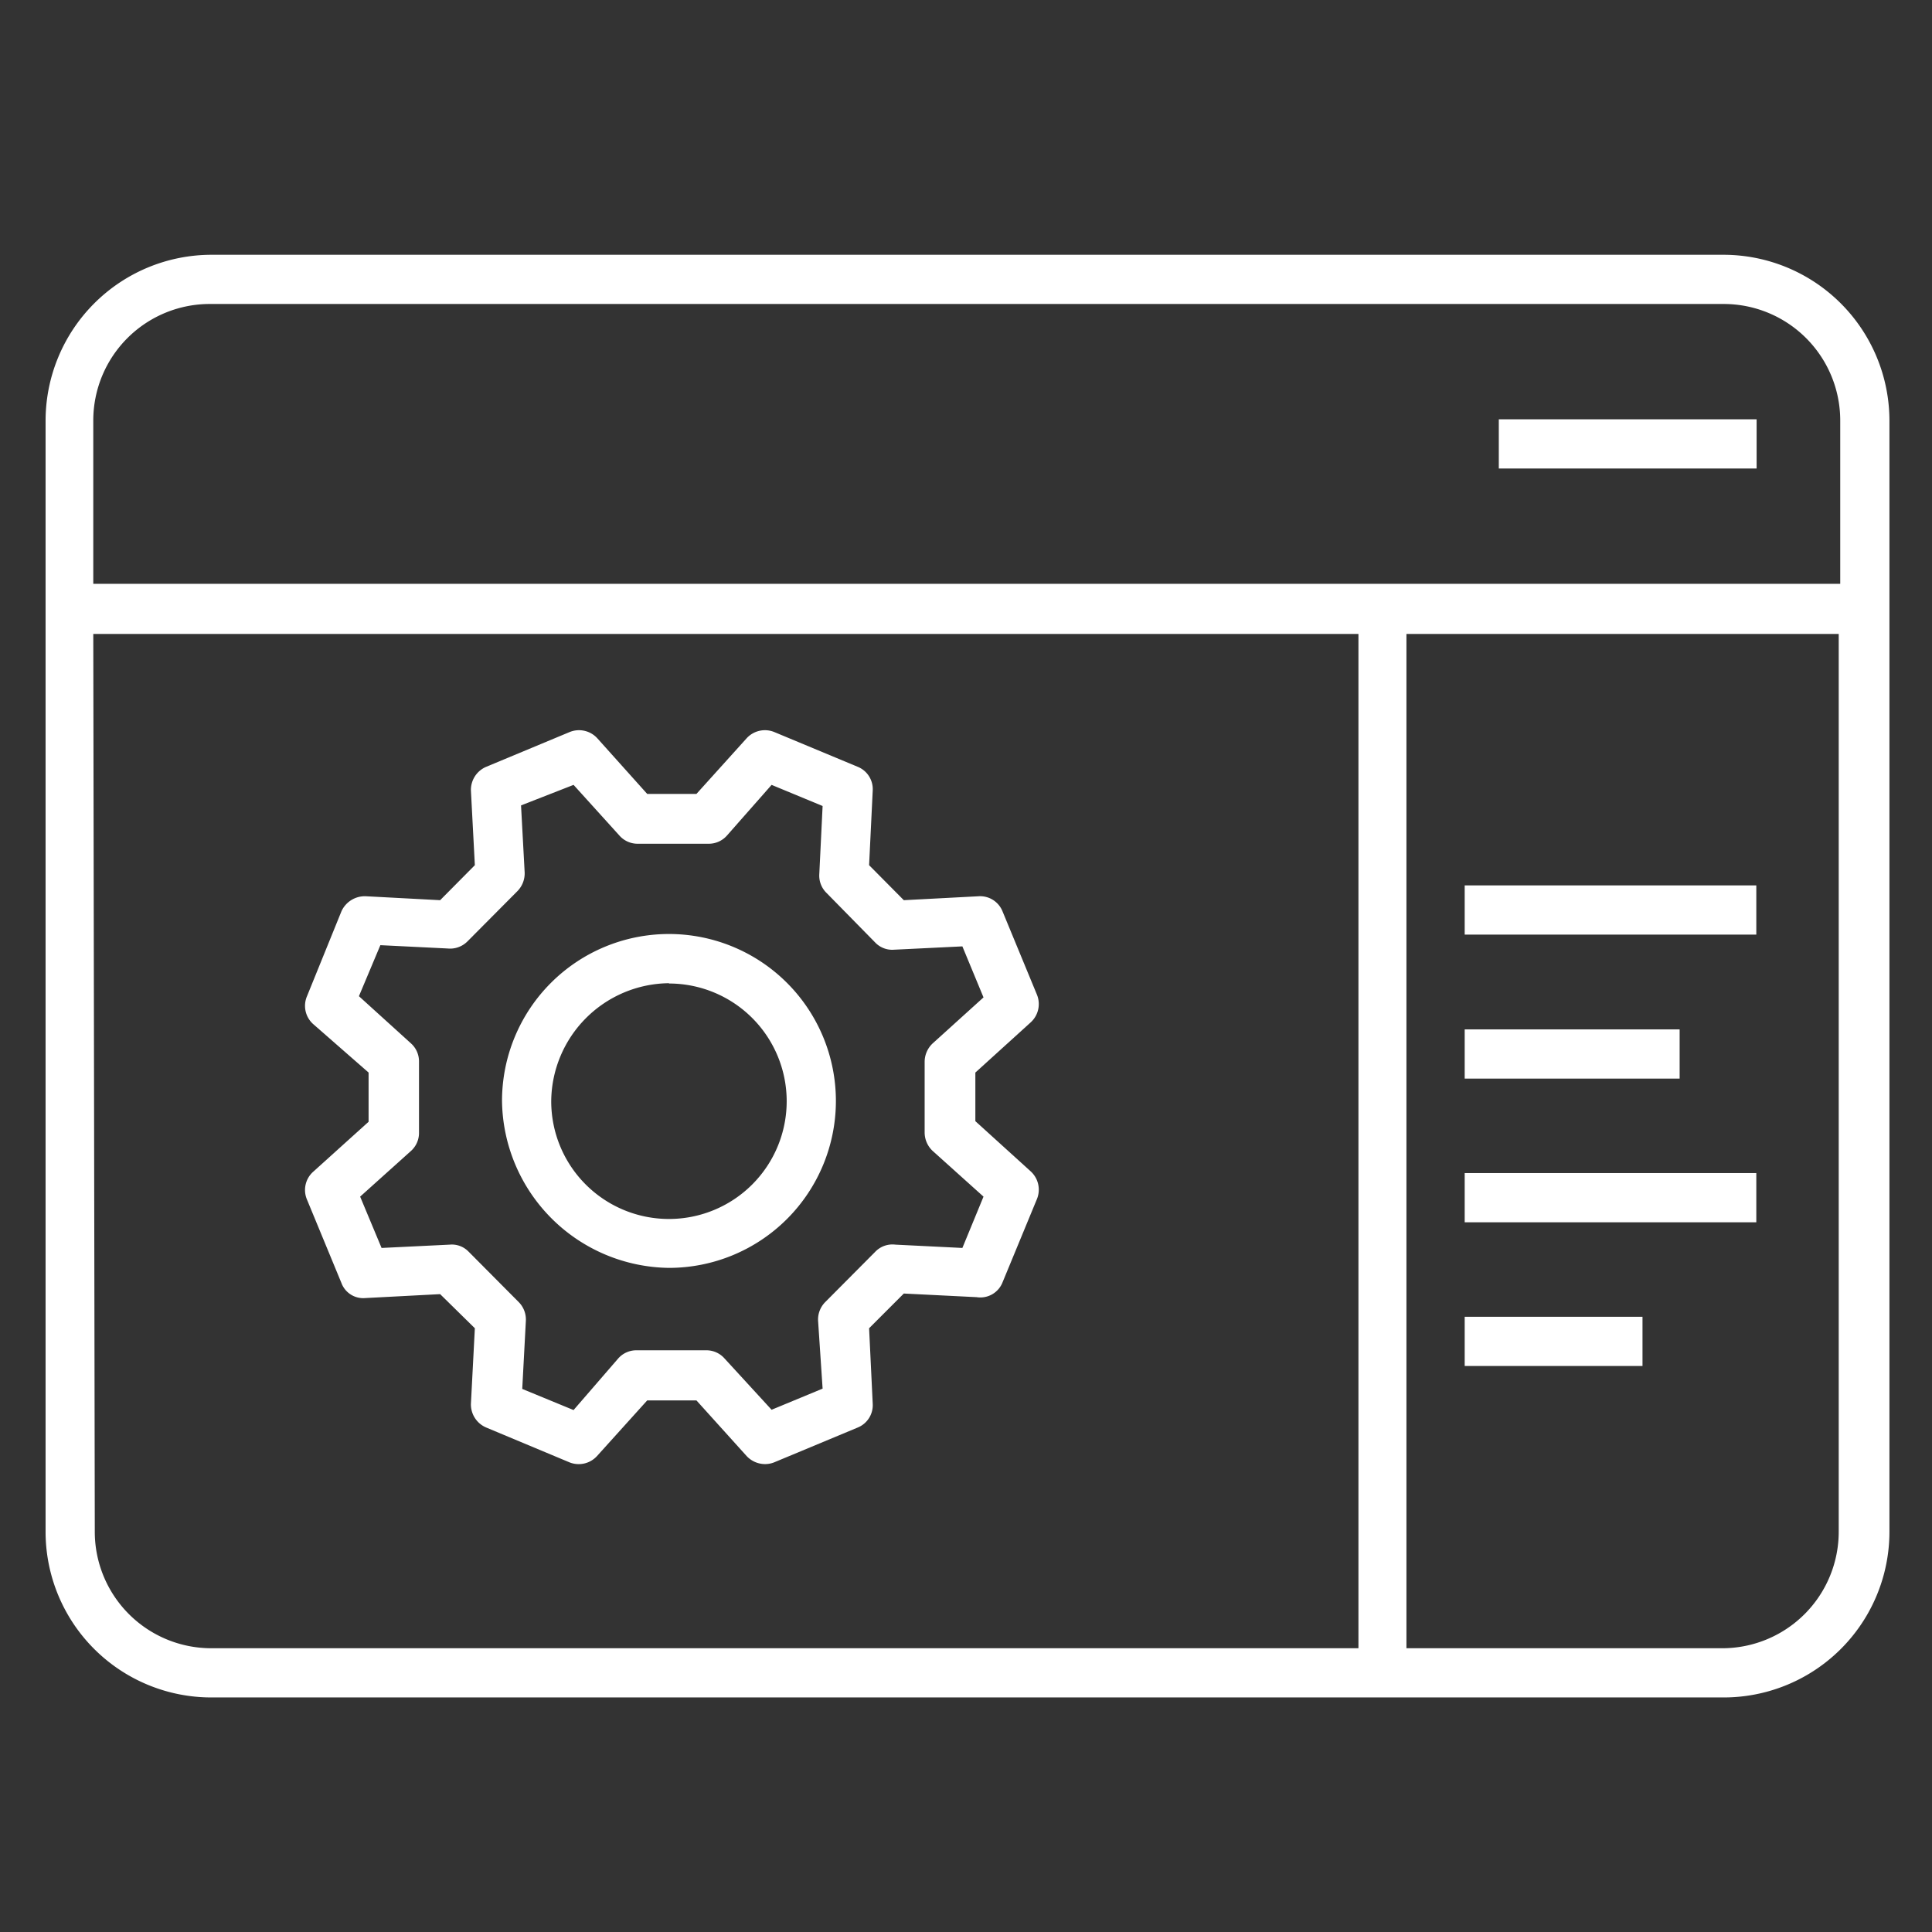
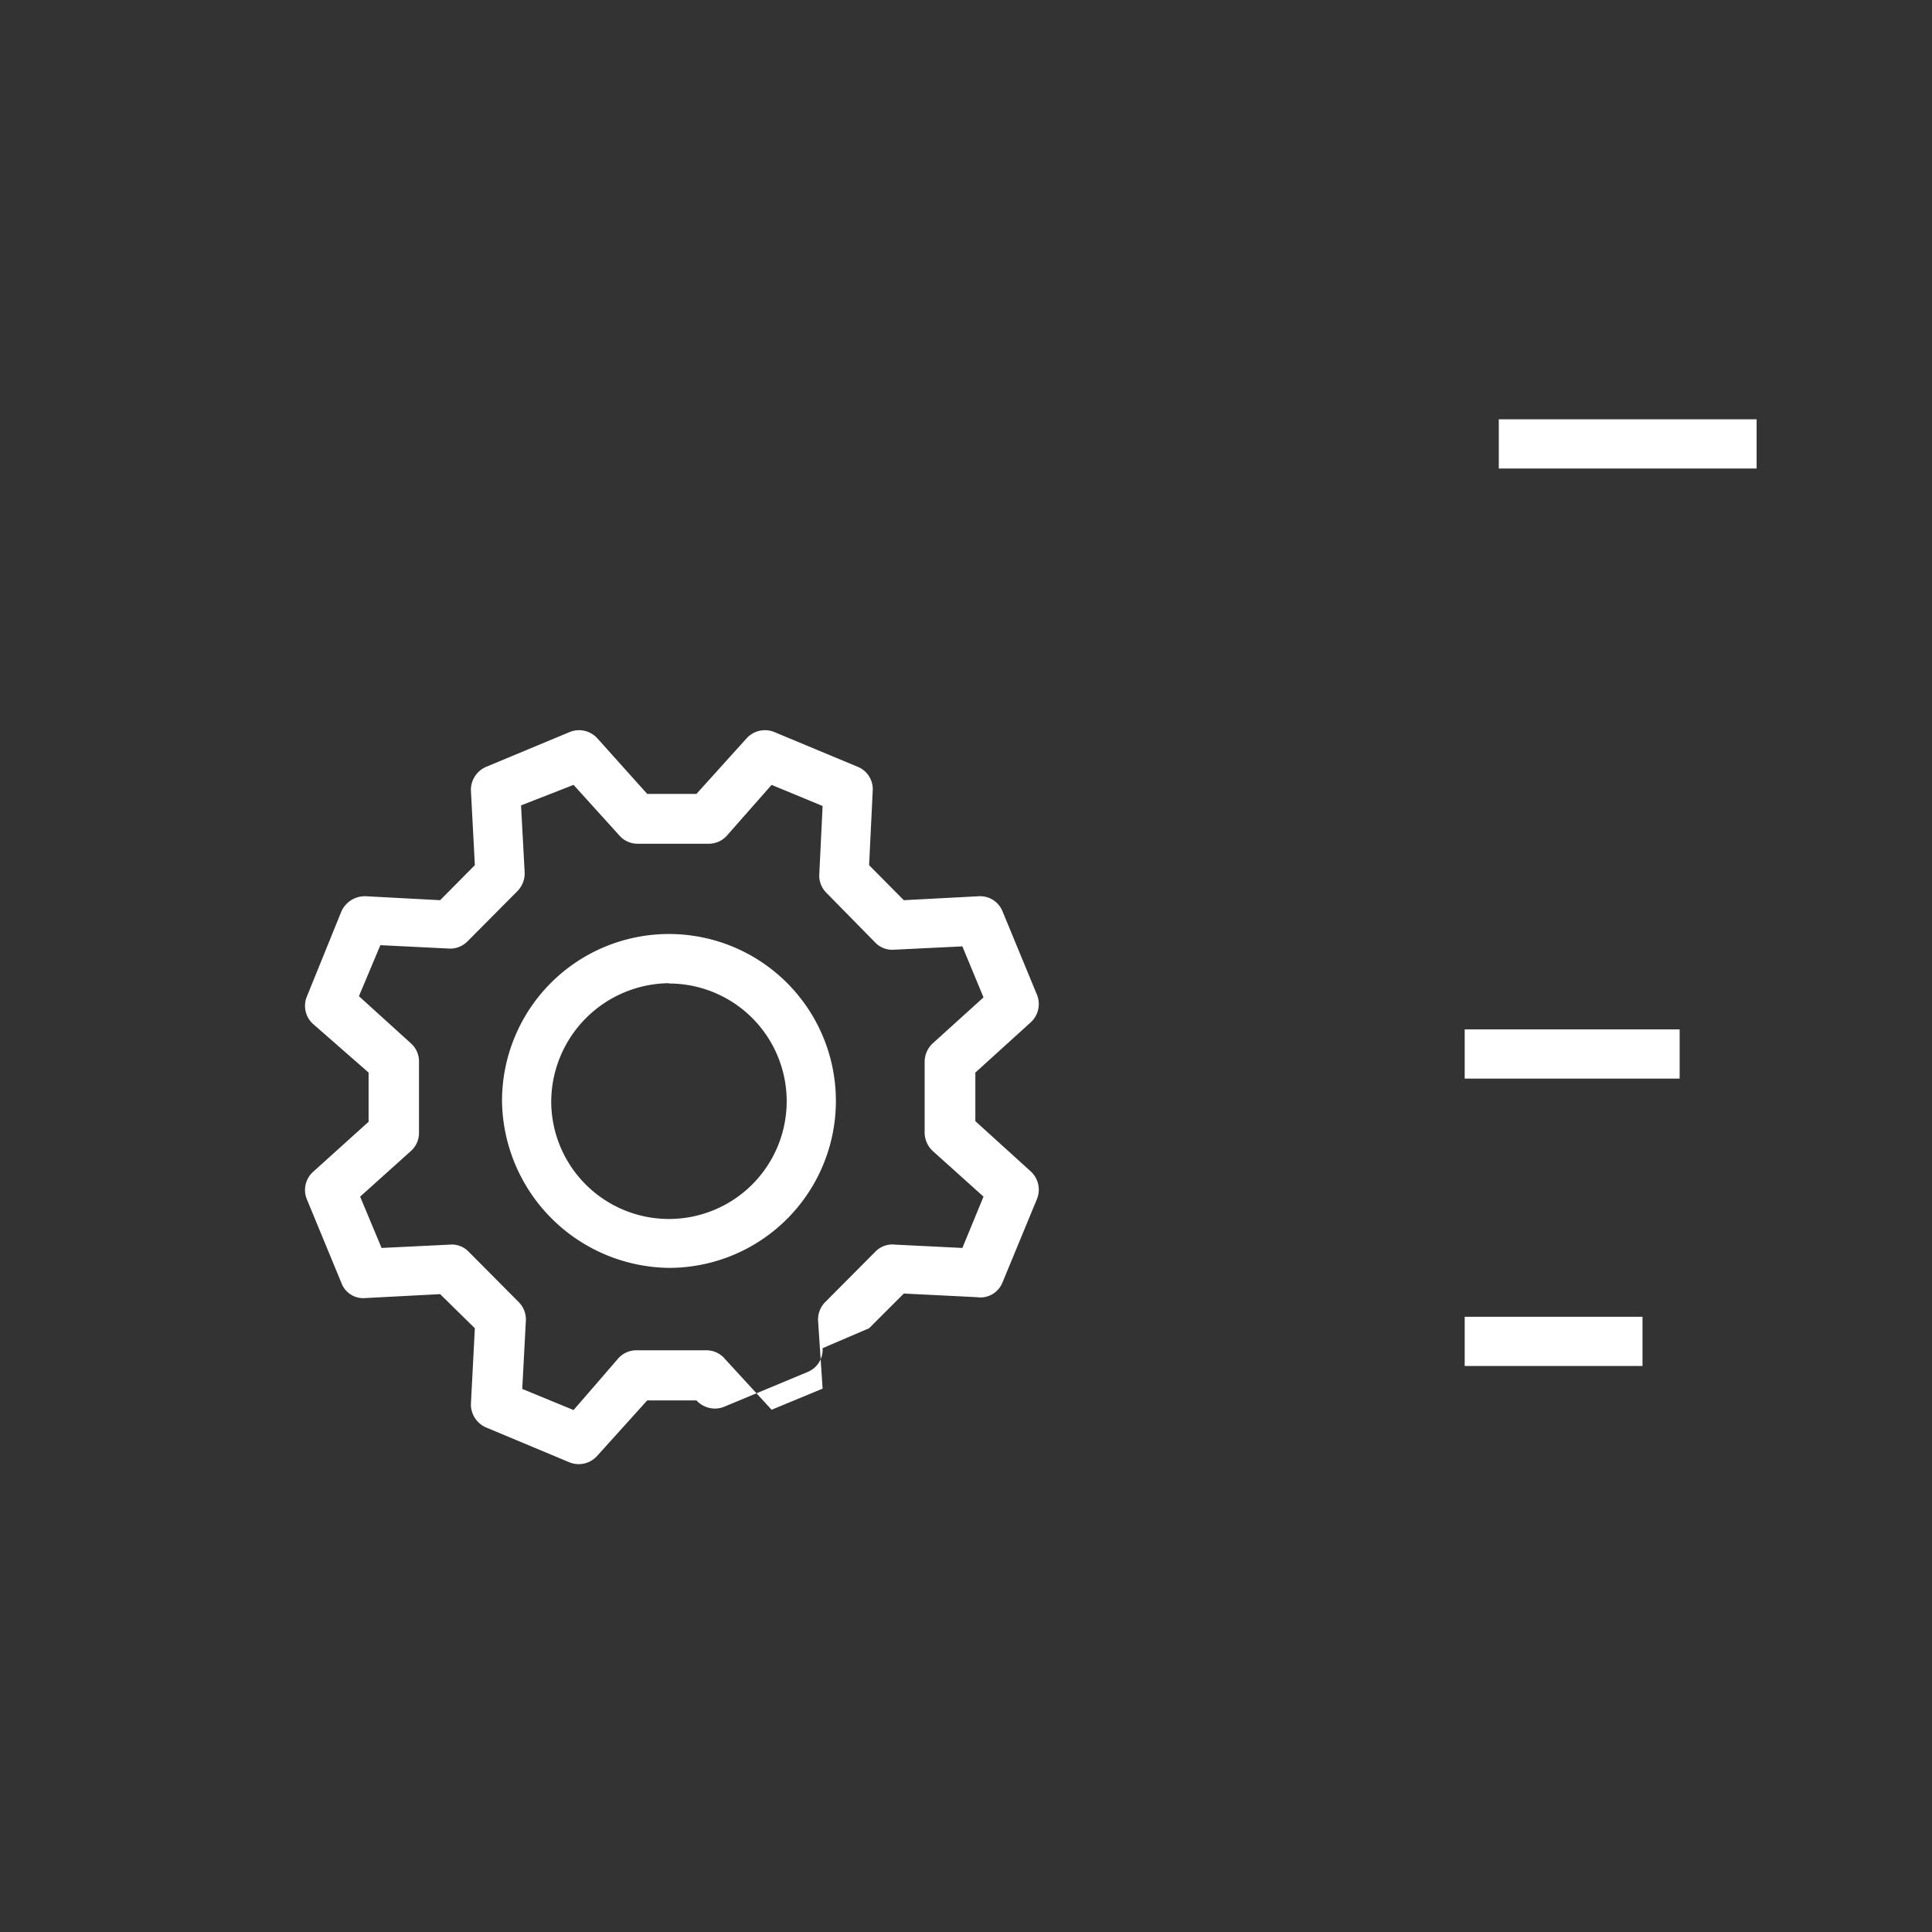
<svg xmlns="http://www.w3.org/2000/svg" id="Layer_1" data-name="Layer 1" viewBox="0 0 64 64">
  <rect x="0" y="0" width="64" height="64" fill="#333333" stroke="none" />
  <defs>
    <style>.cls-1{fill:#fff;}</style>
  </defs>
-   <path class="cls-1" d="M7,56.23h50.1a5.49,5.49,0,0,0,5.49-5.5V13.94a5.5,5.5,0,0,0-5.49-5.5H7a5.5,5.5,0,0,0-5.49,5.5V50.73A5.49,5.49,0,0,0,7,56.23ZM7,10.07h50.1a3.86,3.86,0,0,1,3.86,3.87v5.4H3.09v-5.4A3.86,3.86,0,0,1,7,10.07ZM57.05,54.6H46.59V21H60.91V50.73A3.86,3.86,0,0,1,57.05,54.6ZM3.09,21H45V54.6H7a3.86,3.86,0,0,1-3.86-3.87Z" />
  <rect class="cls-1" x="49.65" y="13.89" width="8.54" height="1.63" />
  <path class="cls-1" d="M22.16,42a5.53,5.53,0,1,0-5.53-5.53A5.6,5.6,0,0,0,22.16,42Zm0-9.42a3.9,3.9,0,1,1-3.9,3.89A3.94,3.94,0,0,1,22.16,32.57Z" />
-   <path class="cls-1" d="M12.21,35.53v1.63l-1.84,1.66a.81.81,0,0,0-.2.92l1.14,2.76a.77.77,0,0,0,.79.5l2.48-.13L15.73,44,15.6,46.5a.83.83,0,0,0,.51.79l2.75,1.15a.82.82,0,0,0,.92-.21l1.66-1.84h1.63l1.66,1.84a.84.84,0,0,0,.61.27.81.81,0,0,0,.31-.06l2.76-1.15a.8.8,0,0,0,.5-.79L28.79,44l1.15-1.15,2.41.12a.79.79,0,0,0,.86-.49l1.14-2.76a.82.82,0,0,0-.21-.92l-1.83-1.66V35.53l1.83-1.66a.82.82,0,0,0,.21-.92l-1.14-2.76a.8.8,0,0,0-.8-.5l-2.47.13-1.15-1.16.12-2.47a.8.8,0,0,0-.5-.79l-2.76-1.15a.82.82,0,0,0-.92.21L23.07,26.3H21.44l-1.65-1.84a.82.82,0,0,0-.92-.21L16.11,25.4a.83.83,0,0,0-.51.79l.13,2.47-1.15,1.16-2.45-.13a.85.85,0,0,0-.82.5L10.17,33a.81.81,0,0,0,.2.92Zm5.05-8.85L19,26l1.52,1.68a.8.8,0,0,0,.6.27h2.36a.8.8,0,0,0,.6-.27L25.56,26l1.69.7-.11,2.26a.8.8,0,0,0,.24.62L29,31.23a.78.78,0,0,0,.62.23l2.26-.11.7,1.69-1.68,1.52a.84.84,0,0,0-.27.61v2.35a.84.84,0,0,0,.27.61l1.68,1.51-.7,1.7-2.22-.11a.79.79,0,0,0-.66.23l-1.66,1.67a.82.82,0,0,0-.24.62L27.25,46l-1.69.7L24,45a.8.8,0,0,0-.6-.27H21.08a.8.8,0,0,0-.6.27L19,46.71l-1.7-.7.12-2.26a.82.82,0,0,0-.24-.62l-1.66-1.67a.77.77,0,0,0-.62-.23l-2.26.11-.71-1.7,1.68-1.51a.8.8,0,0,0,.27-.61V35.17a.8.8,0,0,0-.27-.61L11.89,33l.71-1.69,2.23.11a.81.81,0,0,0,.65-.23l1.66-1.67a.84.84,0,0,0,.24-.62Z" />
-   <rect class="cls-1" x="48.52" y="29.33" width="9.66" height="1.63" />
+   <path class="cls-1" d="M12.21,35.53v1.63l-1.84,1.66a.81.81,0,0,0-.2.92l1.14,2.76a.77.77,0,0,0,.79.5l2.48-.13L15.73,44,15.6,46.5a.83.83,0,0,0,.51.79l2.75,1.15a.82.82,0,0,0,.92-.21l1.66-1.84h1.63a.84.84,0,0,0,.61.27.81.81,0,0,0,.31-.06l2.76-1.15a.8.8,0,0,0,.5-.79L28.79,44l1.15-1.15,2.41.12a.79.79,0,0,0,.86-.49l1.14-2.76a.82.82,0,0,0-.21-.92l-1.83-1.66V35.53l1.83-1.66a.82.82,0,0,0,.21-.92l-1.14-2.76a.8.8,0,0,0-.8-.5l-2.47.13-1.15-1.16.12-2.47a.8.8,0,0,0-.5-.79l-2.76-1.15a.82.82,0,0,0-.92.21L23.07,26.3H21.44l-1.65-1.84a.82.82,0,0,0-.92-.21L16.11,25.4a.83.83,0,0,0-.51.79l.13,2.47-1.15,1.16-2.45-.13a.85.85,0,0,0-.82.5L10.17,33a.81.81,0,0,0,.2.92Zm5.05-8.85L19,26l1.52,1.68a.8.8,0,0,0,.6.27h2.36a.8.8,0,0,0,.6-.27L25.56,26l1.69.7-.11,2.26a.8.8,0,0,0,.24.62L29,31.23a.78.78,0,0,0,.62.23l2.26-.11.7,1.69-1.68,1.52a.84.84,0,0,0-.27.61v2.35a.84.84,0,0,0,.27.61l1.68,1.51-.7,1.7-2.22-.11a.79.79,0,0,0-.66.23l-1.66,1.67a.82.82,0,0,0-.24.62L27.25,46l-1.69.7L24,45a.8.8,0,0,0-.6-.27H21.08a.8.8,0,0,0-.6.27L19,46.71l-1.7-.7.12-2.26a.82.82,0,0,0-.24-.62l-1.66-1.67a.77.77,0,0,0-.62-.23l-2.26.11-.71-1.7,1.68-1.51a.8.8,0,0,0,.27-.61V35.17a.8.8,0,0,0-.27-.61L11.89,33l.71-1.69,2.23.11a.81.81,0,0,0,.65-.23l1.66-1.67a.84.84,0,0,0,.24-.62Z" />
  <rect class="cls-1" x="48.52" y="34.1" width="7.12" height="1.63" />
-   <rect class="cls-1" x="48.52" y="38.86" width="9.66" height="1.63" />
  <rect class="cls-1" x="48.52" y="43.62" width="5.89" height="1.63" />
</svg>